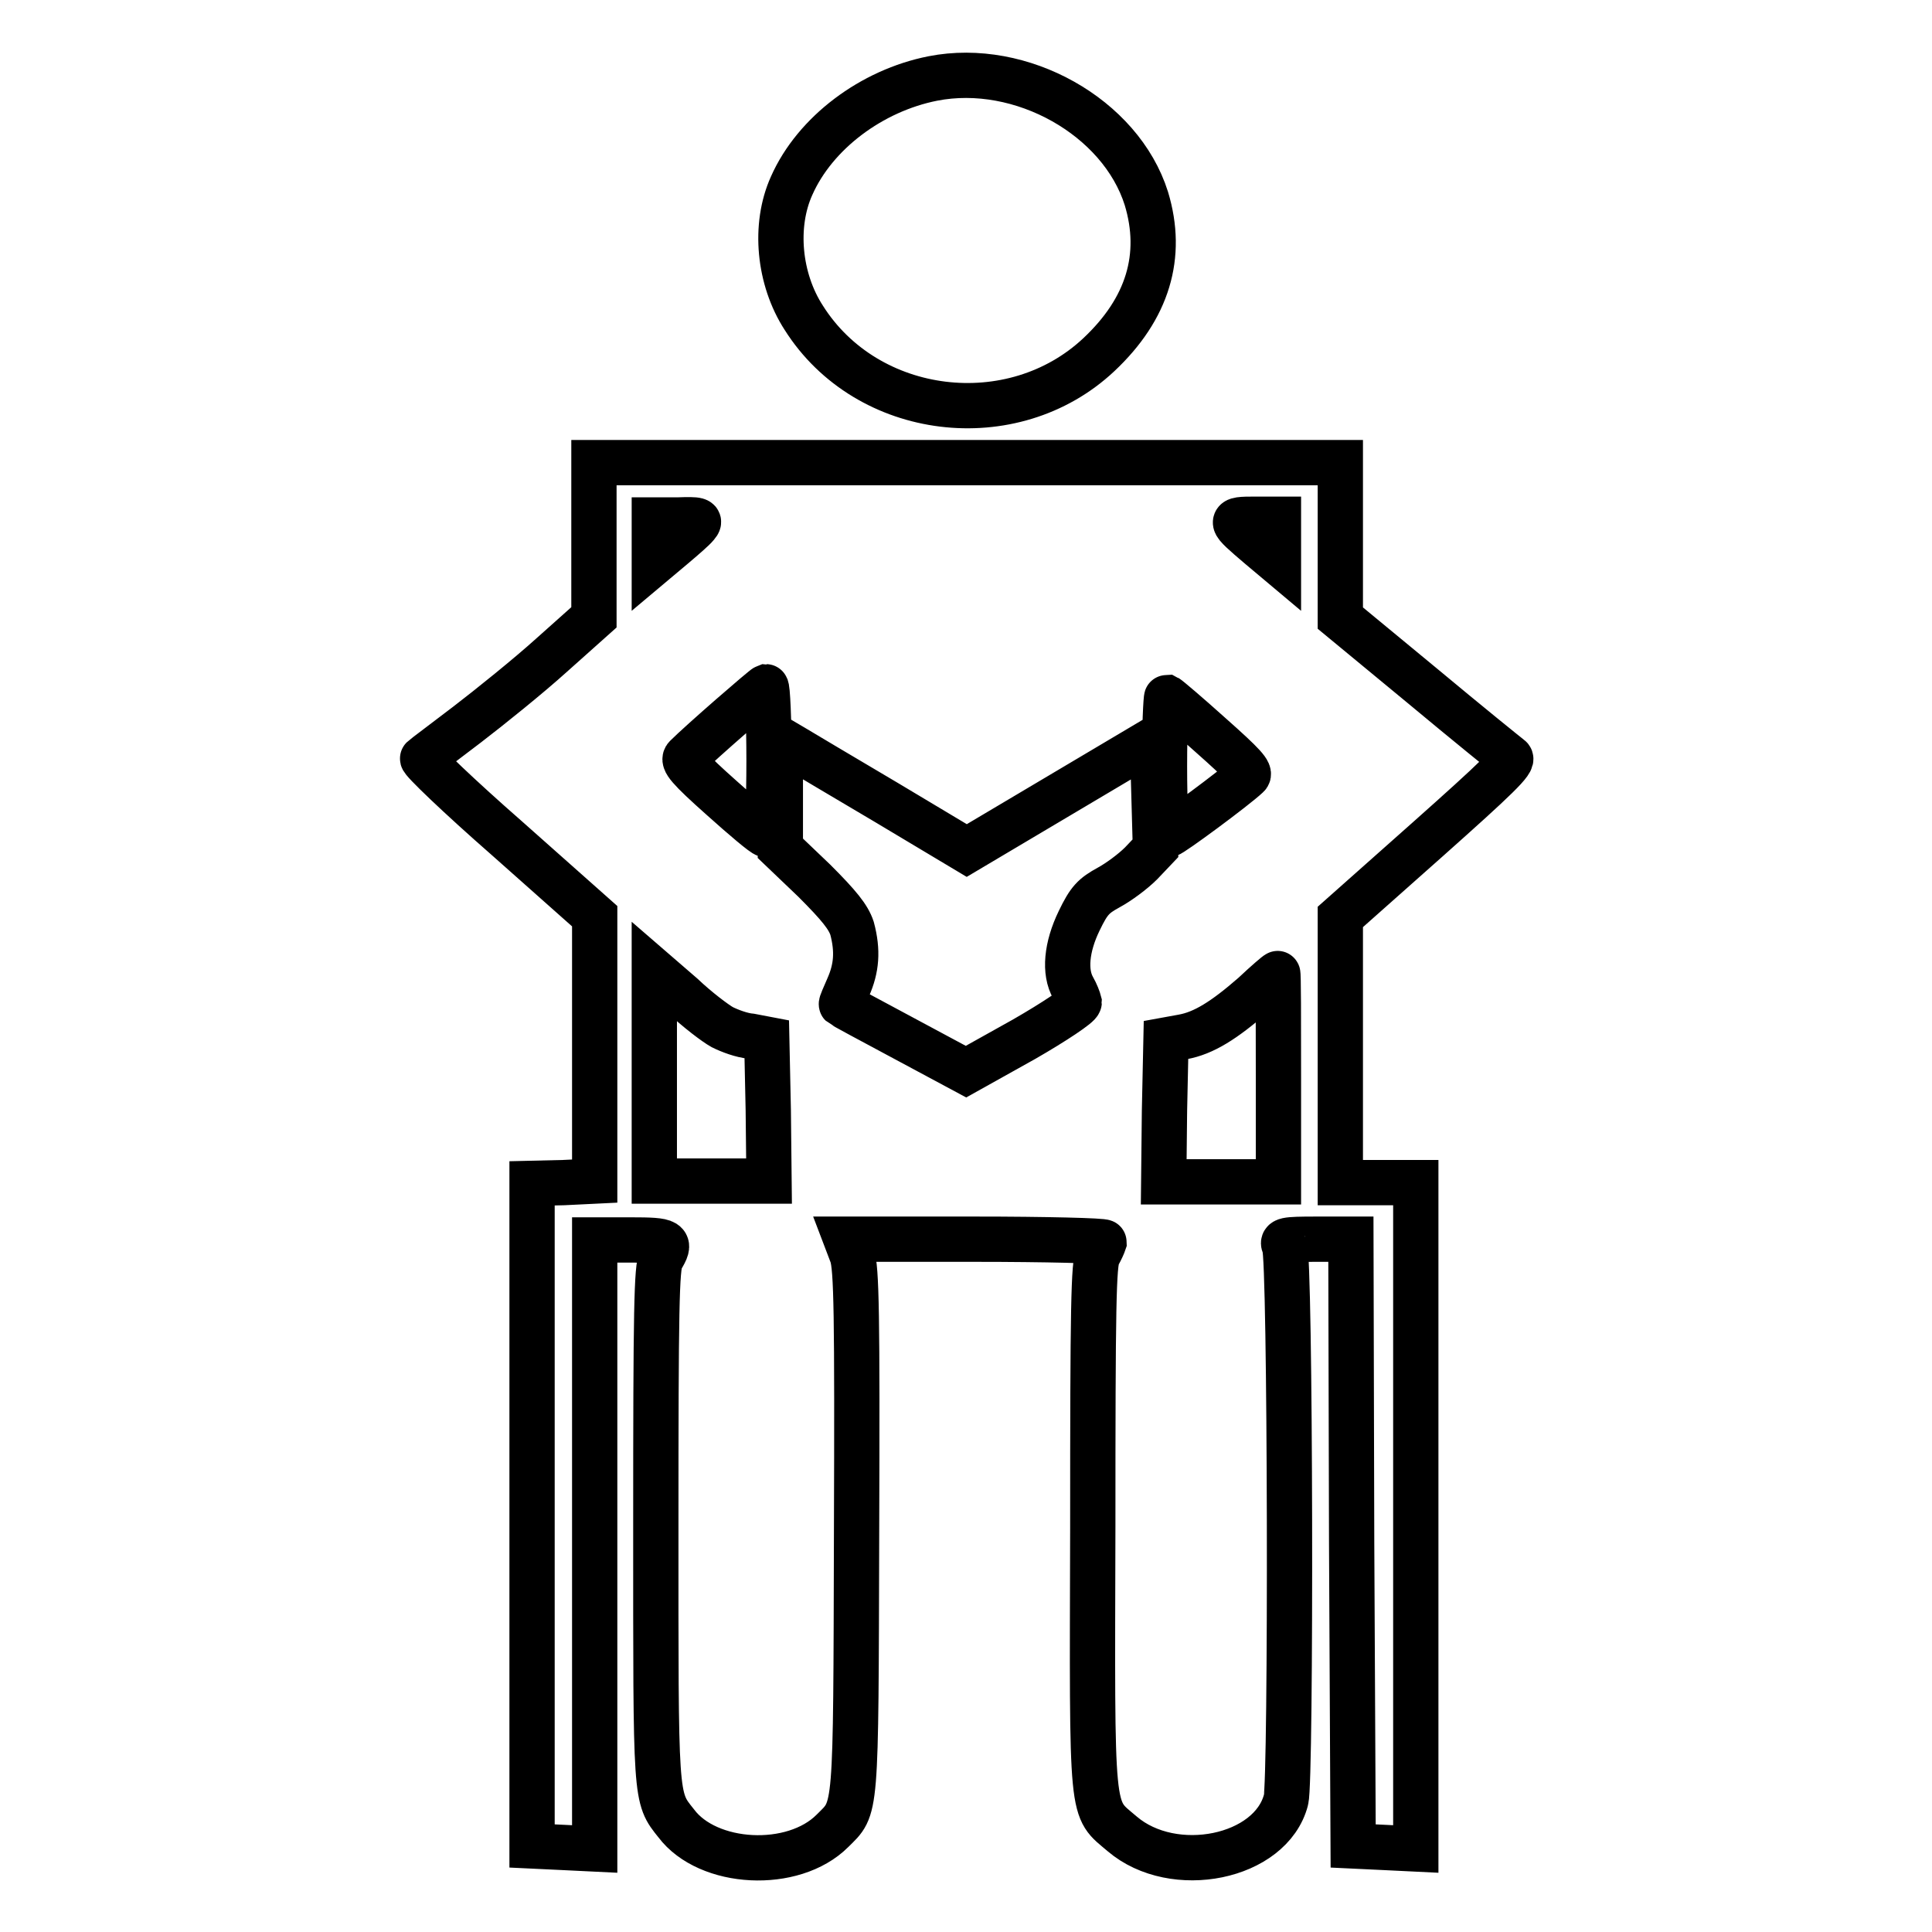
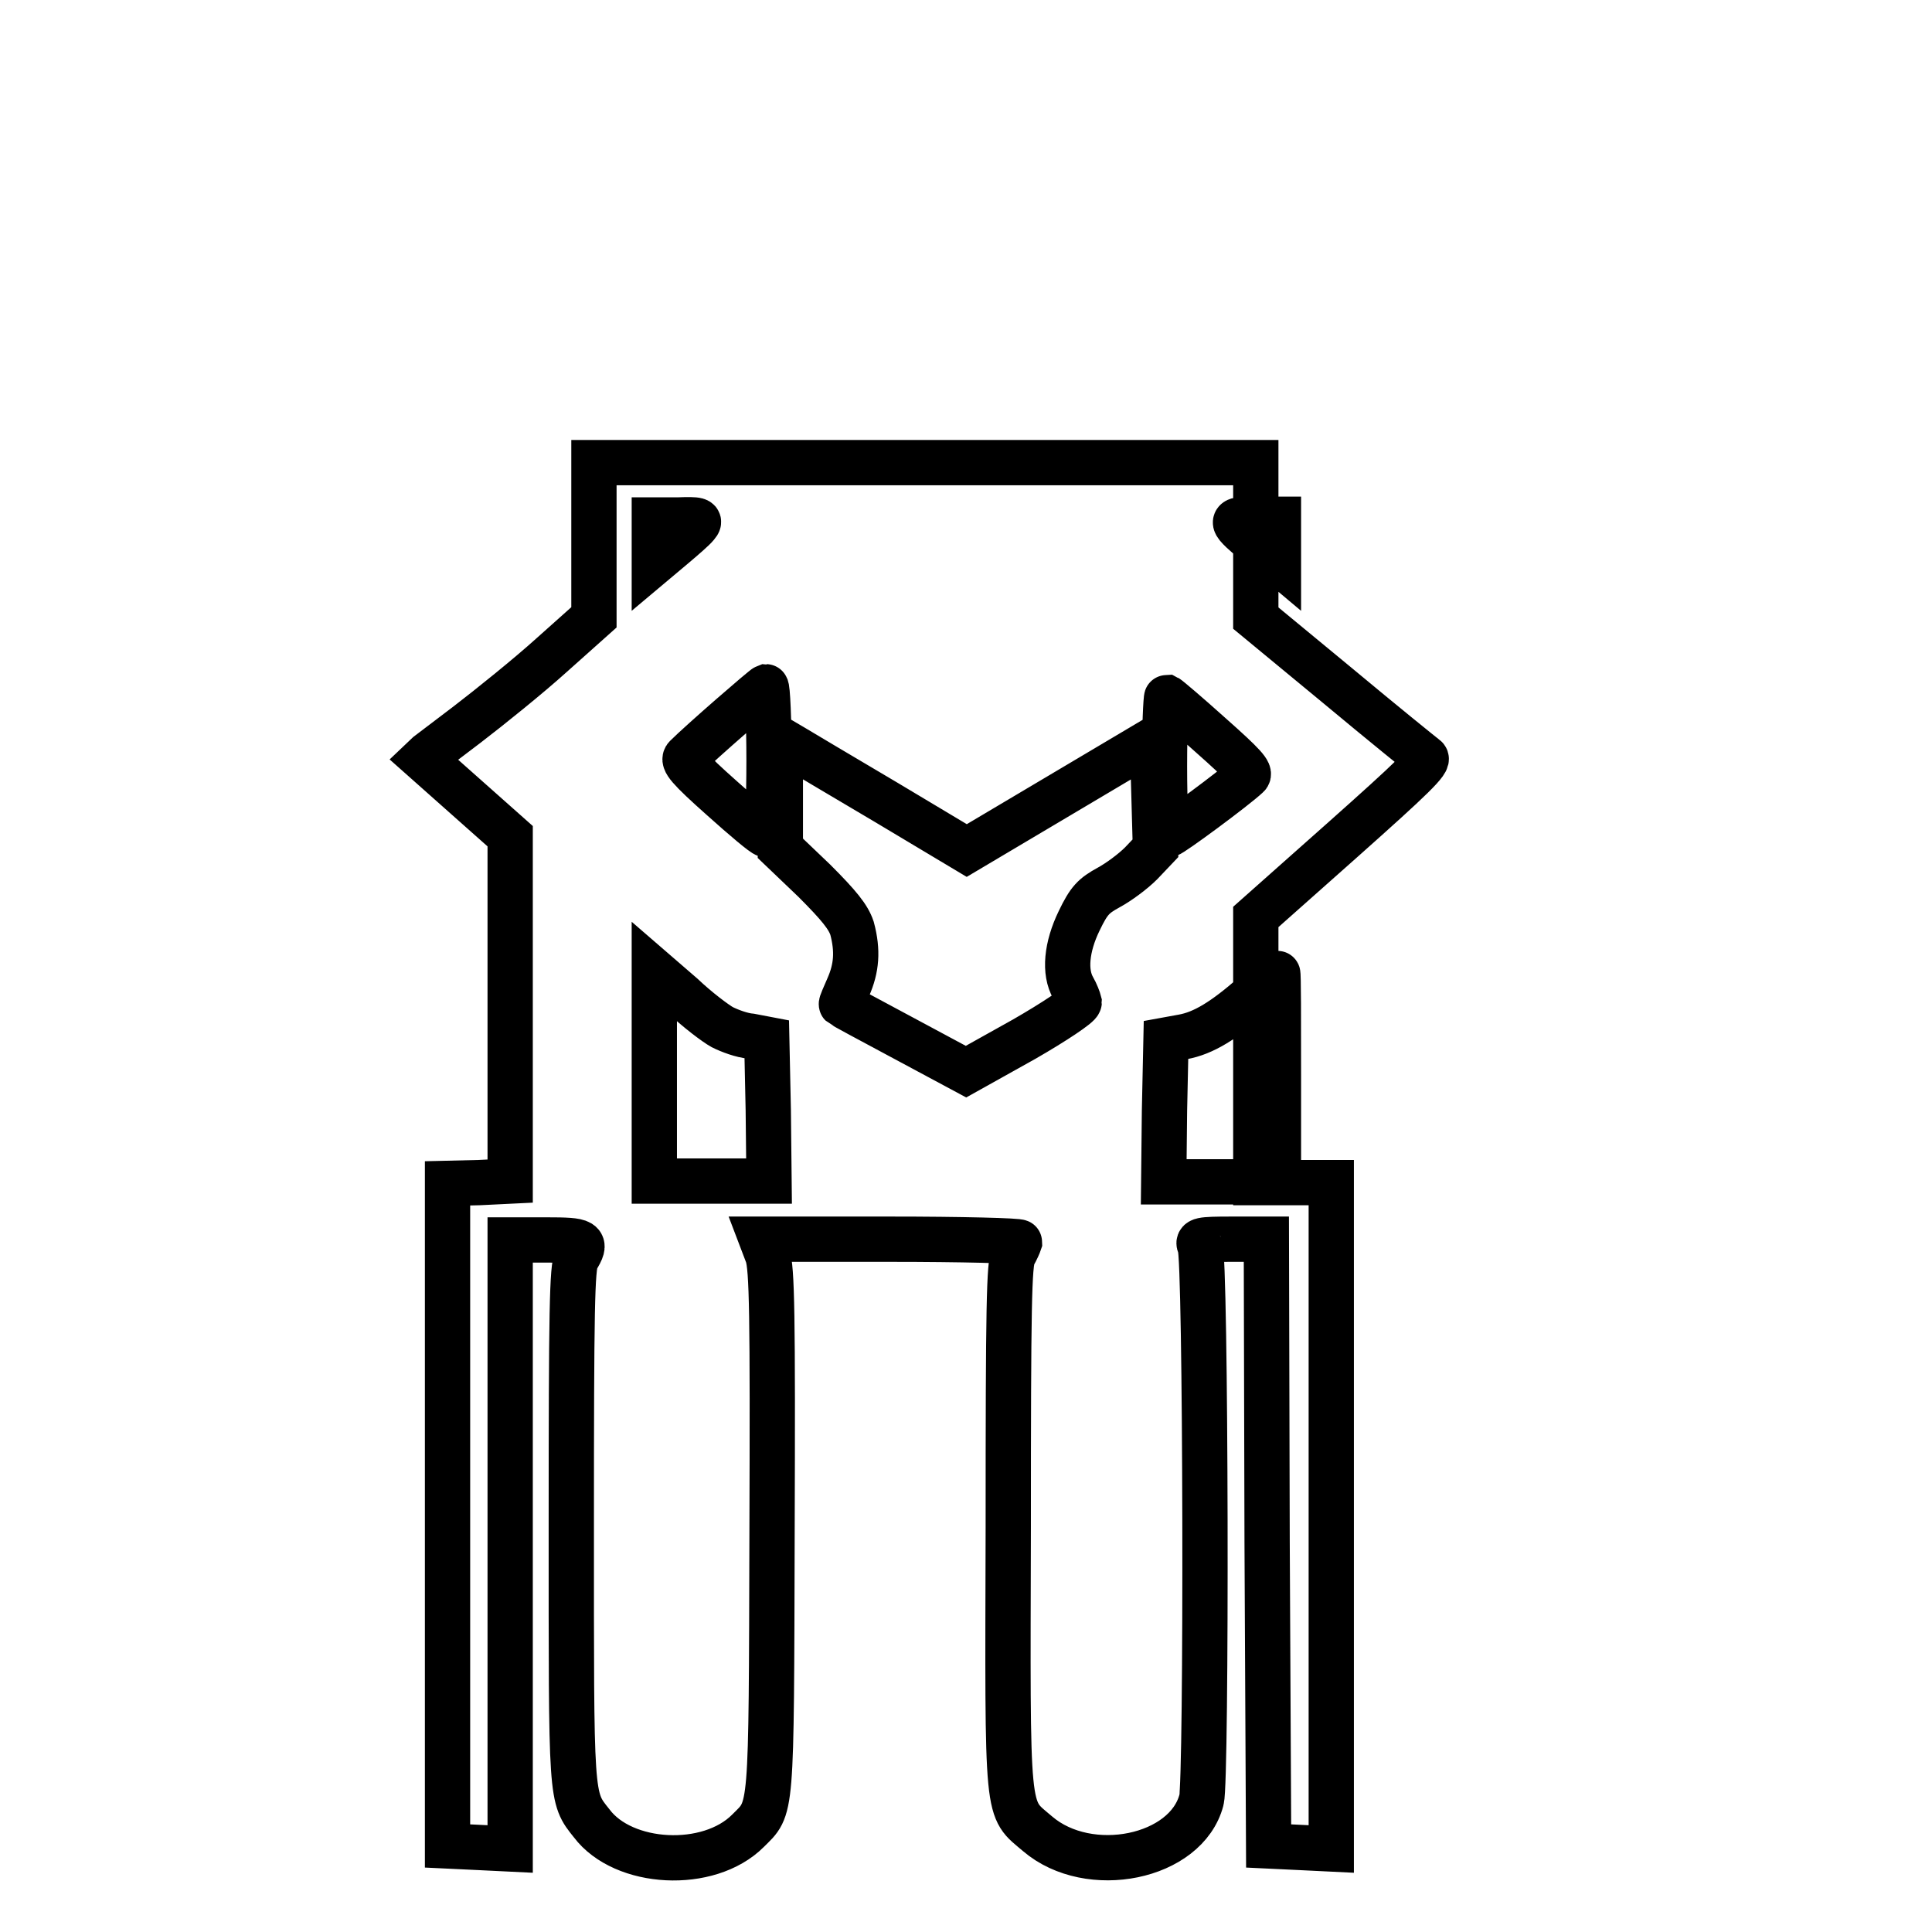
<svg xmlns="http://www.w3.org/2000/svg" version="1.1" x="0px" y="0px" viewBox="0 0 256 256" enable-background="new 0 0 256 256" xml:space="preserve">
  <g>
    <g>
      <g>
-         <path stroke-width="6" fill-opacity="0" stroke="#000000" d="M123.6,10.4c-8.1,1.6-15.6,7.2-18.7,14.2c-2.4,5.3-1.7,12.4,1.6,17.5c8.4,13.3,27.7,15.6,39.1,4.9c6.5-6.1,8.6-13.1,6.3-20.7C148.5,15.5,135.3,8.1,123.6,10.4z" />
-         <path stroke-width="6" fill-opacity="0" stroke="#000000" d="M78.7,71.5v10.3l-5.6,5c-3.1,2.8-8.2,6.9-11.2,9.2c-3,2.3-5.7,4.3-5.9,4.5c-0.2,0.2,4.8,5,11.2,10.6l11.6,10.3V139v17.5l-4.1,0.2l-4.2,0.1v43.9v43.9l4.2,0.2l4.1,0.2v-40.4v-40.3h4.8c5.1,0,5.4,0.2,4,2.5c-0.6,1.1-0.7,6.7-0.7,35.3c0,36.6-0.1,36,2.7,39.5c4.2,5.6,15.5,6.2,20.7,1c3.2-3.2,3.1-1.6,3.2-39.6c0.1-28.9,0-34.9-0.6-36.7l-0.8-2.1h17.1c9.4,0,17.1,0.2,17.1,0.4c-0.1,0.3-0.4,1-0.8,1.7c-0.6,1.1-0.7,6.8-0.7,36c-0.1,39.3-0.3,37.1,3.9,40.7c6.8,5.8,19.7,3.2,21.7-4.5c0.7-2.5,0.6-72-0.2-73.4c-0.4-0.8,0-0.9,4.2-0.9h4.6l0.1,40.2l0.2,40.2l4.2,0.2l4.1,0.2v-44.2v-44.1h-5h-5V139v-17.5l11.6-10.3c9.1-8.1,11.5-10.4,10.9-10.8c-0.4-0.3-5.6-4.5-11.6-9.5l-10.9-9V71.6V61.3h-49.4H78.7V71.5z M92.3,69.6c-0.4,0.5-1.8,1.7-3.1,2.8l-2.5,2.1v-2.8v-2.8h3.1C92.6,68.8,92.9,68.9,92.3,69.6z M169.4,71.7v2.8l-2.5-2.1c-4.1-3.5-4.2-3.6-0.6-3.6h3.1V71.7z M101.9,100.8c0,5.4-0.2,9.8-0.4,9.8c-0.3,0-2.9-2.2-5.8-4.8c-4.5-4-5.3-5-4.8-5.5c2-2,10.3-9.2,10.6-9.3C101.7,91,101.9,95.5,101.9,100.8z M160.4,97.4c4.4,3.9,5.4,5,4.9,5.4c-1.7,1.6-10.1,7.8-10.5,7.8c-0.3,0-0.5-4-0.5-9.1c0-5,0.2-9.1,0.3-9.1C154.8,92.5,157.4,94.7,160.4,97.4z M117.4,106.3l10.7,6.4l12.3-7.3l12.3-7.3l0.2,7.1l0.2,7.2l-1.9,2c-1.1,1.1-3,2.5-4.3,3.2c-2,1.1-2.6,1.7-3.9,4.4c-1.7,3.5-2,6.8-0.8,8.9c0.4,0.7,0.7,1.5,0.8,1.9c0,0.4-3.3,2.6-7.3,4.9L128,142l-8.2-4.4c-4.5-2.4-8.2-4.4-8.3-4.5c-0.1-0.1,0.4-1.1,0.9-2.3c1.1-2.5,1.3-4.8,0.5-7.8c-0.5-1.5-1.7-3-5-6.3l-4.5-4.3v-7.2V98l1.7,1C105.9,99.5,111.5,102.8,117.4,106.3z M95.7,136.1c1,0.5,2.6,1.1,3.8,1.2l2.1,0.4l0.2,9.4l0.1,9.4h-7.6h-7.6v-13.9v-13.9l3.7,3.2C92.4,133.8,94.8,135.6,95.7,136.1z M169.4,142.7v13.9h-7.6h-7.6l0.1-9.4l0.2-9.4l2.2-0.4c2.8-0.5,5.5-2.2,9.4-5.6c1.7-1.6,3.1-2.8,3.2-2.8C169.4,128.8,169.4,135.1,169.4,142.7z" />
+         <path stroke-width="6" fill-opacity="0" stroke="#000000" d="M78.7,71.5v10.3l-5.6,5c-3.1,2.8-8.2,6.9-11.2,9.2c-3,2.3-5.7,4.3-5.9,4.5l11.6,10.3V139v17.5l-4.1,0.2l-4.2,0.1v43.9v43.9l4.2,0.2l4.1,0.2v-40.4v-40.3h4.8c5.1,0,5.4,0.2,4,2.5c-0.6,1.1-0.7,6.7-0.7,35.3c0,36.6-0.1,36,2.7,39.5c4.2,5.6,15.5,6.2,20.7,1c3.2-3.2,3.1-1.6,3.2-39.6c0.1-28.9,0-34.9-0.6-36.7l-0.8-2.1h17.1c9.4,0,17.1,0.2,17.1,0.4c-0.1,0.3-0.4,1-0.8,1.7c-0.6,1.1-0.7,6.8-0.7,36c-0.1,39.3-0.3,37.1,3.9,40.7c6.8,5.8,19.7,3.2,21.7-4.5c0.7-2.5,0.6-72-0.2-73.4c-0.4-0.8,0-0.9,4.2-0.9h4.6l0.1,40.2l0.2,40.2l4.2,0.2l4.1,0.2v-44.2v-44.1h-5h-5V139v-17.5l11.6-10.3c9.1-8.1,11.5-10.4,10.9-10.8c-0.4-0.3-5.6-4.5-11.6-9.5l-10.9-9V71.6V61.3h-49.4H78.7V71.5z M92.3,69.6c-0.4,0.5-1.8,1.7-3.1,2.8l-2.5,2.1v-2.8v-2.8h3.1C92.6,68.8,92.9,68.9,92.3,69.6z M169.4,71.7v2.8l-2.5-2.1c-4.1-3.5-4.2-3.6-0.6-3.6h3.1V71.7z M101.9,100.8c0,5.4-0.2,9.8-0.4,9.8c-0.3,0-2.9-2.2-5.8-4.8c-4.5-4-5.3-5-4.8-5.5c2-2,10.3-9.2,10.6-9.3C101.7,91,101.9,95.5,101.9,100.8z M160.4,97.4c4.4,3.9,5.4,5,4.9,5.4c-1.7,1.6-10.1,7.8-10.5,7.8c-0.3,0-0.5-4-0.5-9.1c0-5,0.2-9.1,0.3-9.1C154.8,92.5,157.4,94.7,160.4,97.4z M117.4,106.3l10.7,6.4l12.3-7.3l12.3-7.3l0.2,7.1l0.2,7.2l-1.9,2c-1.1,1.1-3,2.5-4.3,3.2c-2,1.1-2.6,1.7-3.9,4.4c-1.7,3.5-2,6.8-0.8,8.9c0.4,0.7,0.7,1.5,0.8,1.9c0,0.4-3.3,2.6-7.3,4.9L128,142l-8.2-4.4c-4.5-2.4-8.2-4.4-8.3-4.5c-0.1-0.1,0.4-1.1,0.9-2.3c1.1-2.5,1.3-4.8,0.5-7.8c-0.5-1.5-1.7-3-5-6.3l-4.5-4.3v-7.2V98l1.7,1C105.9,99.5,111.5,102.8,117.4,106.3z M95.7,136.1c1,0.5,2.6,1.1,3.8,1.2l2.1,0.4l0.2,9.4l0.1,9.4h-7.6h-7.6v-13.9v-13.9l3.7,3.2C92.4,133.8,94.8,135.6,95.7,136.1z M169.4,142.7v13.9h-7.6h-7.6l0.1-9.4l0.2-9.4l2.2-0.4c2.8-0.5,5.5-2.2,9.4-5.6c1.7-1.6,3.1-2.8,3.2-2.8C169.4,128.8,169.4,135.1,169.4,142.7z" />
      </g>
    </g>
  </g>
</svg>